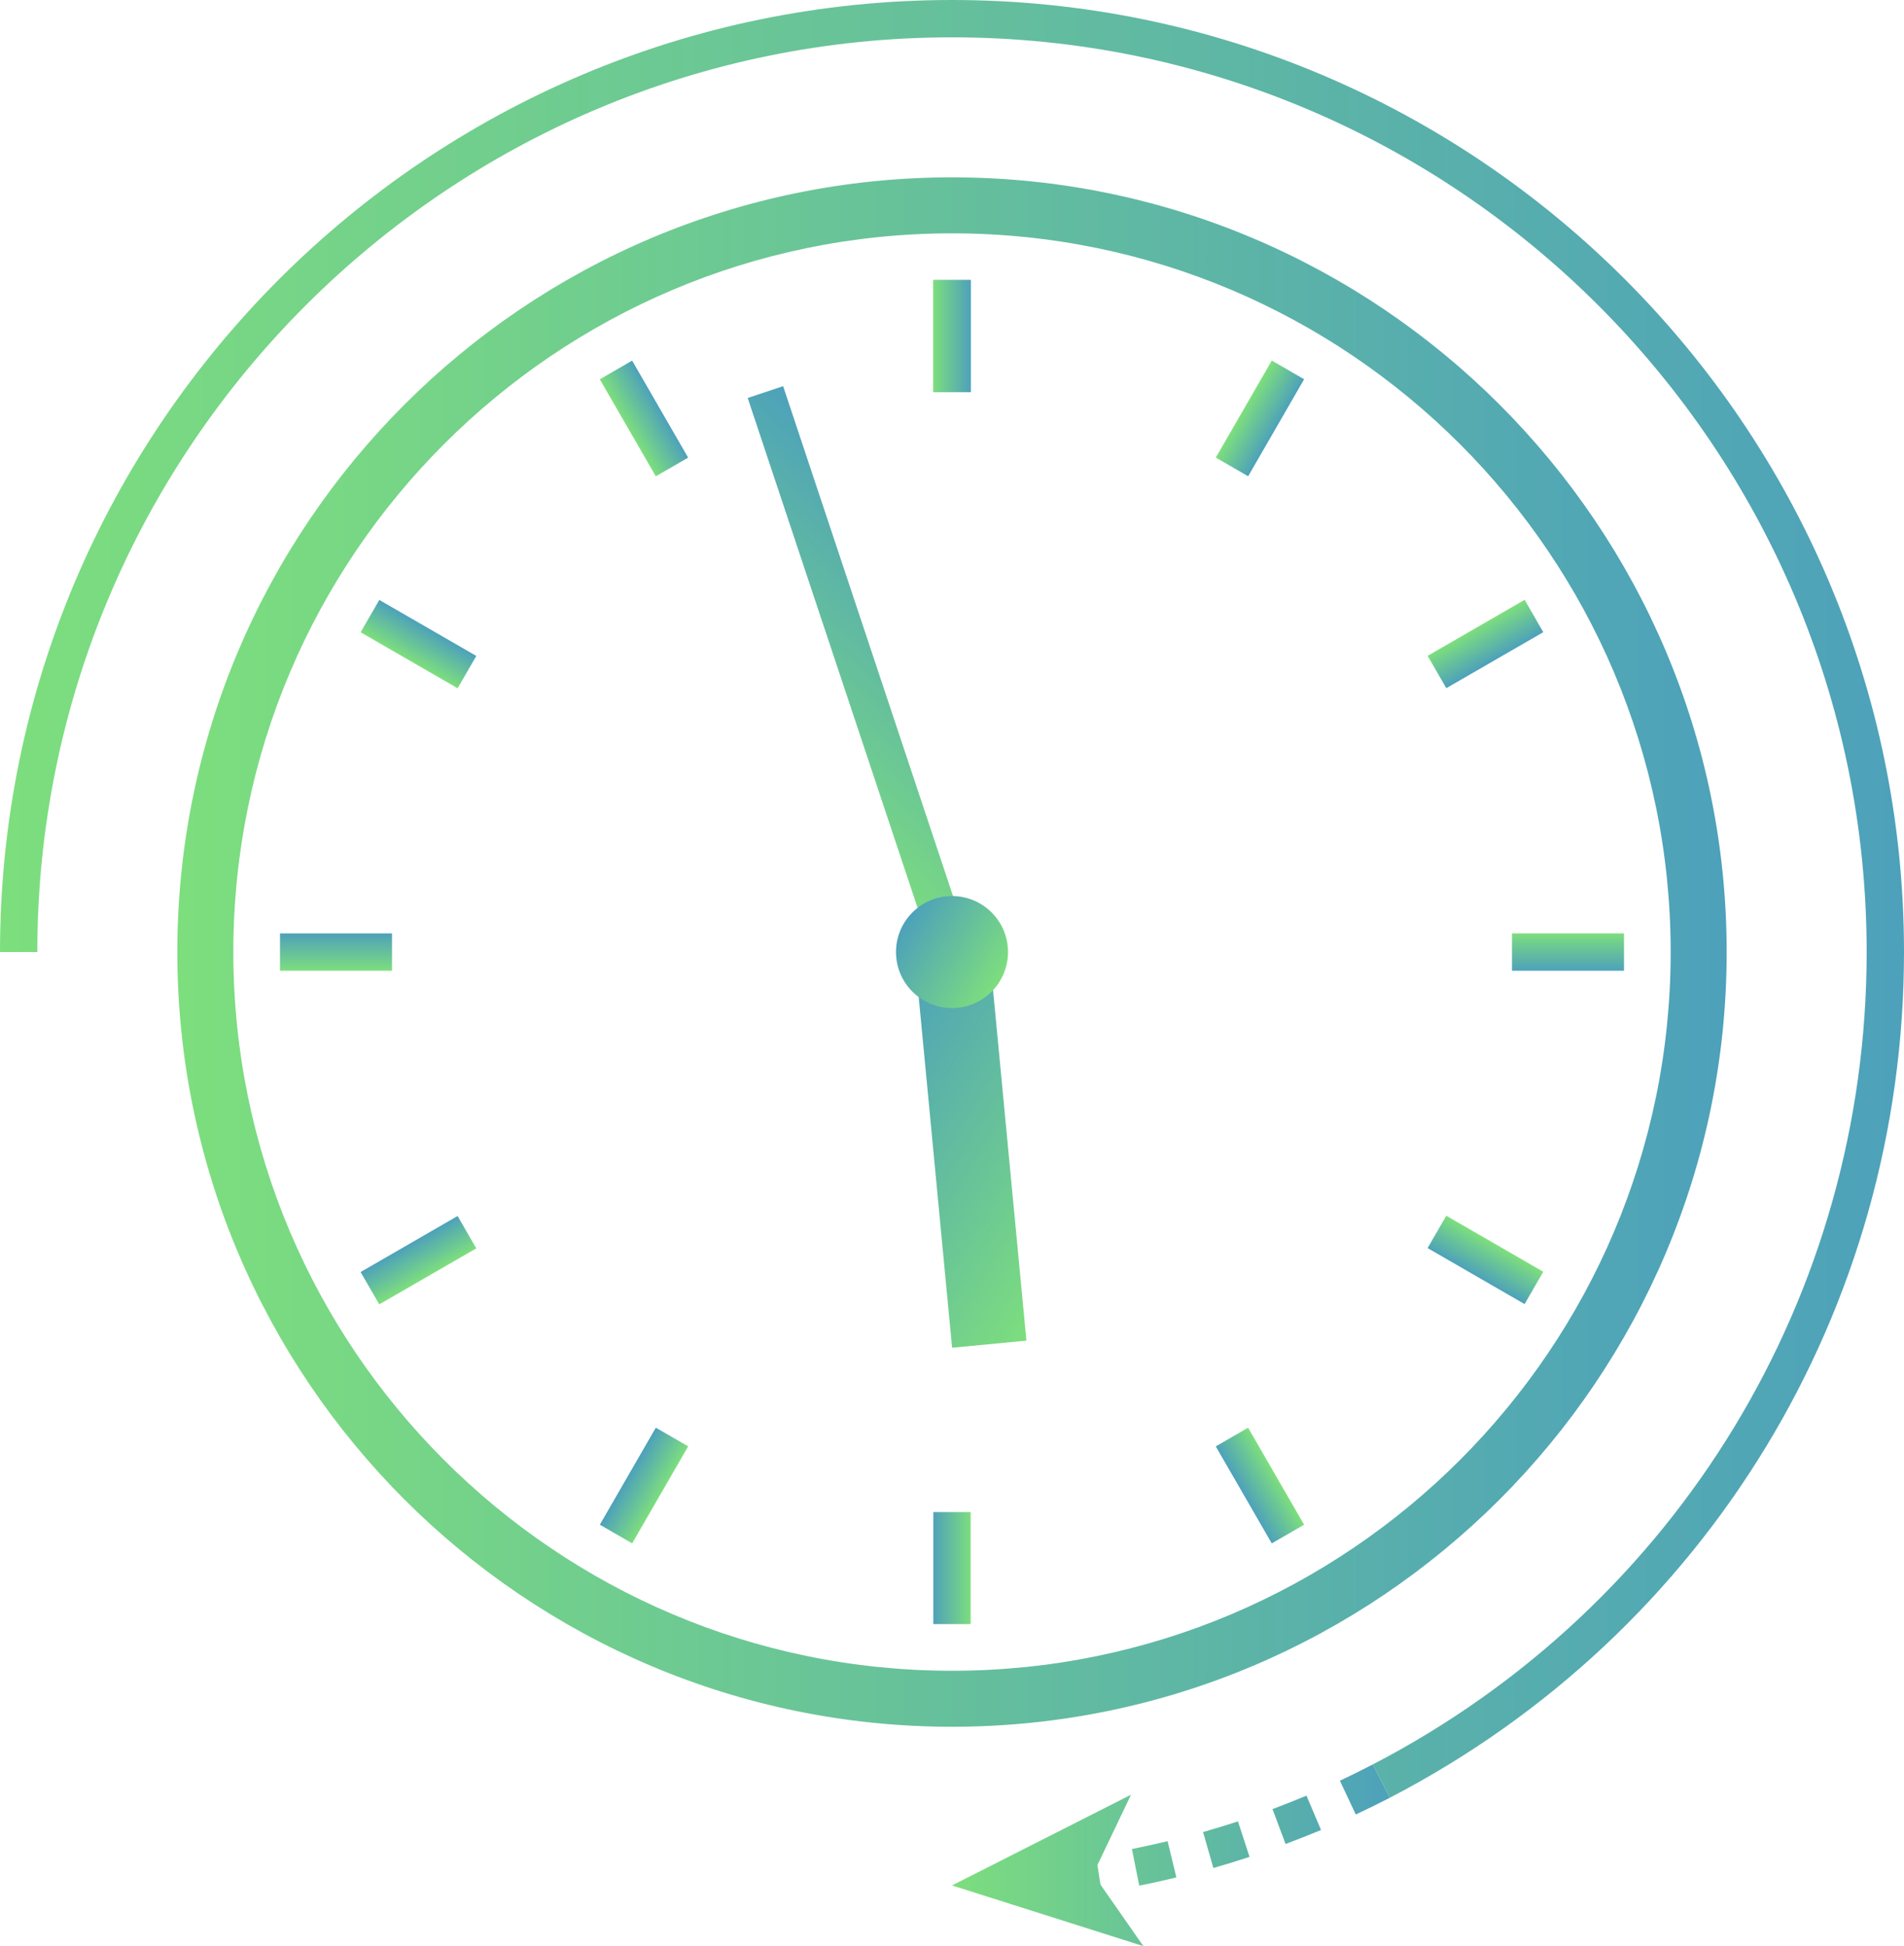
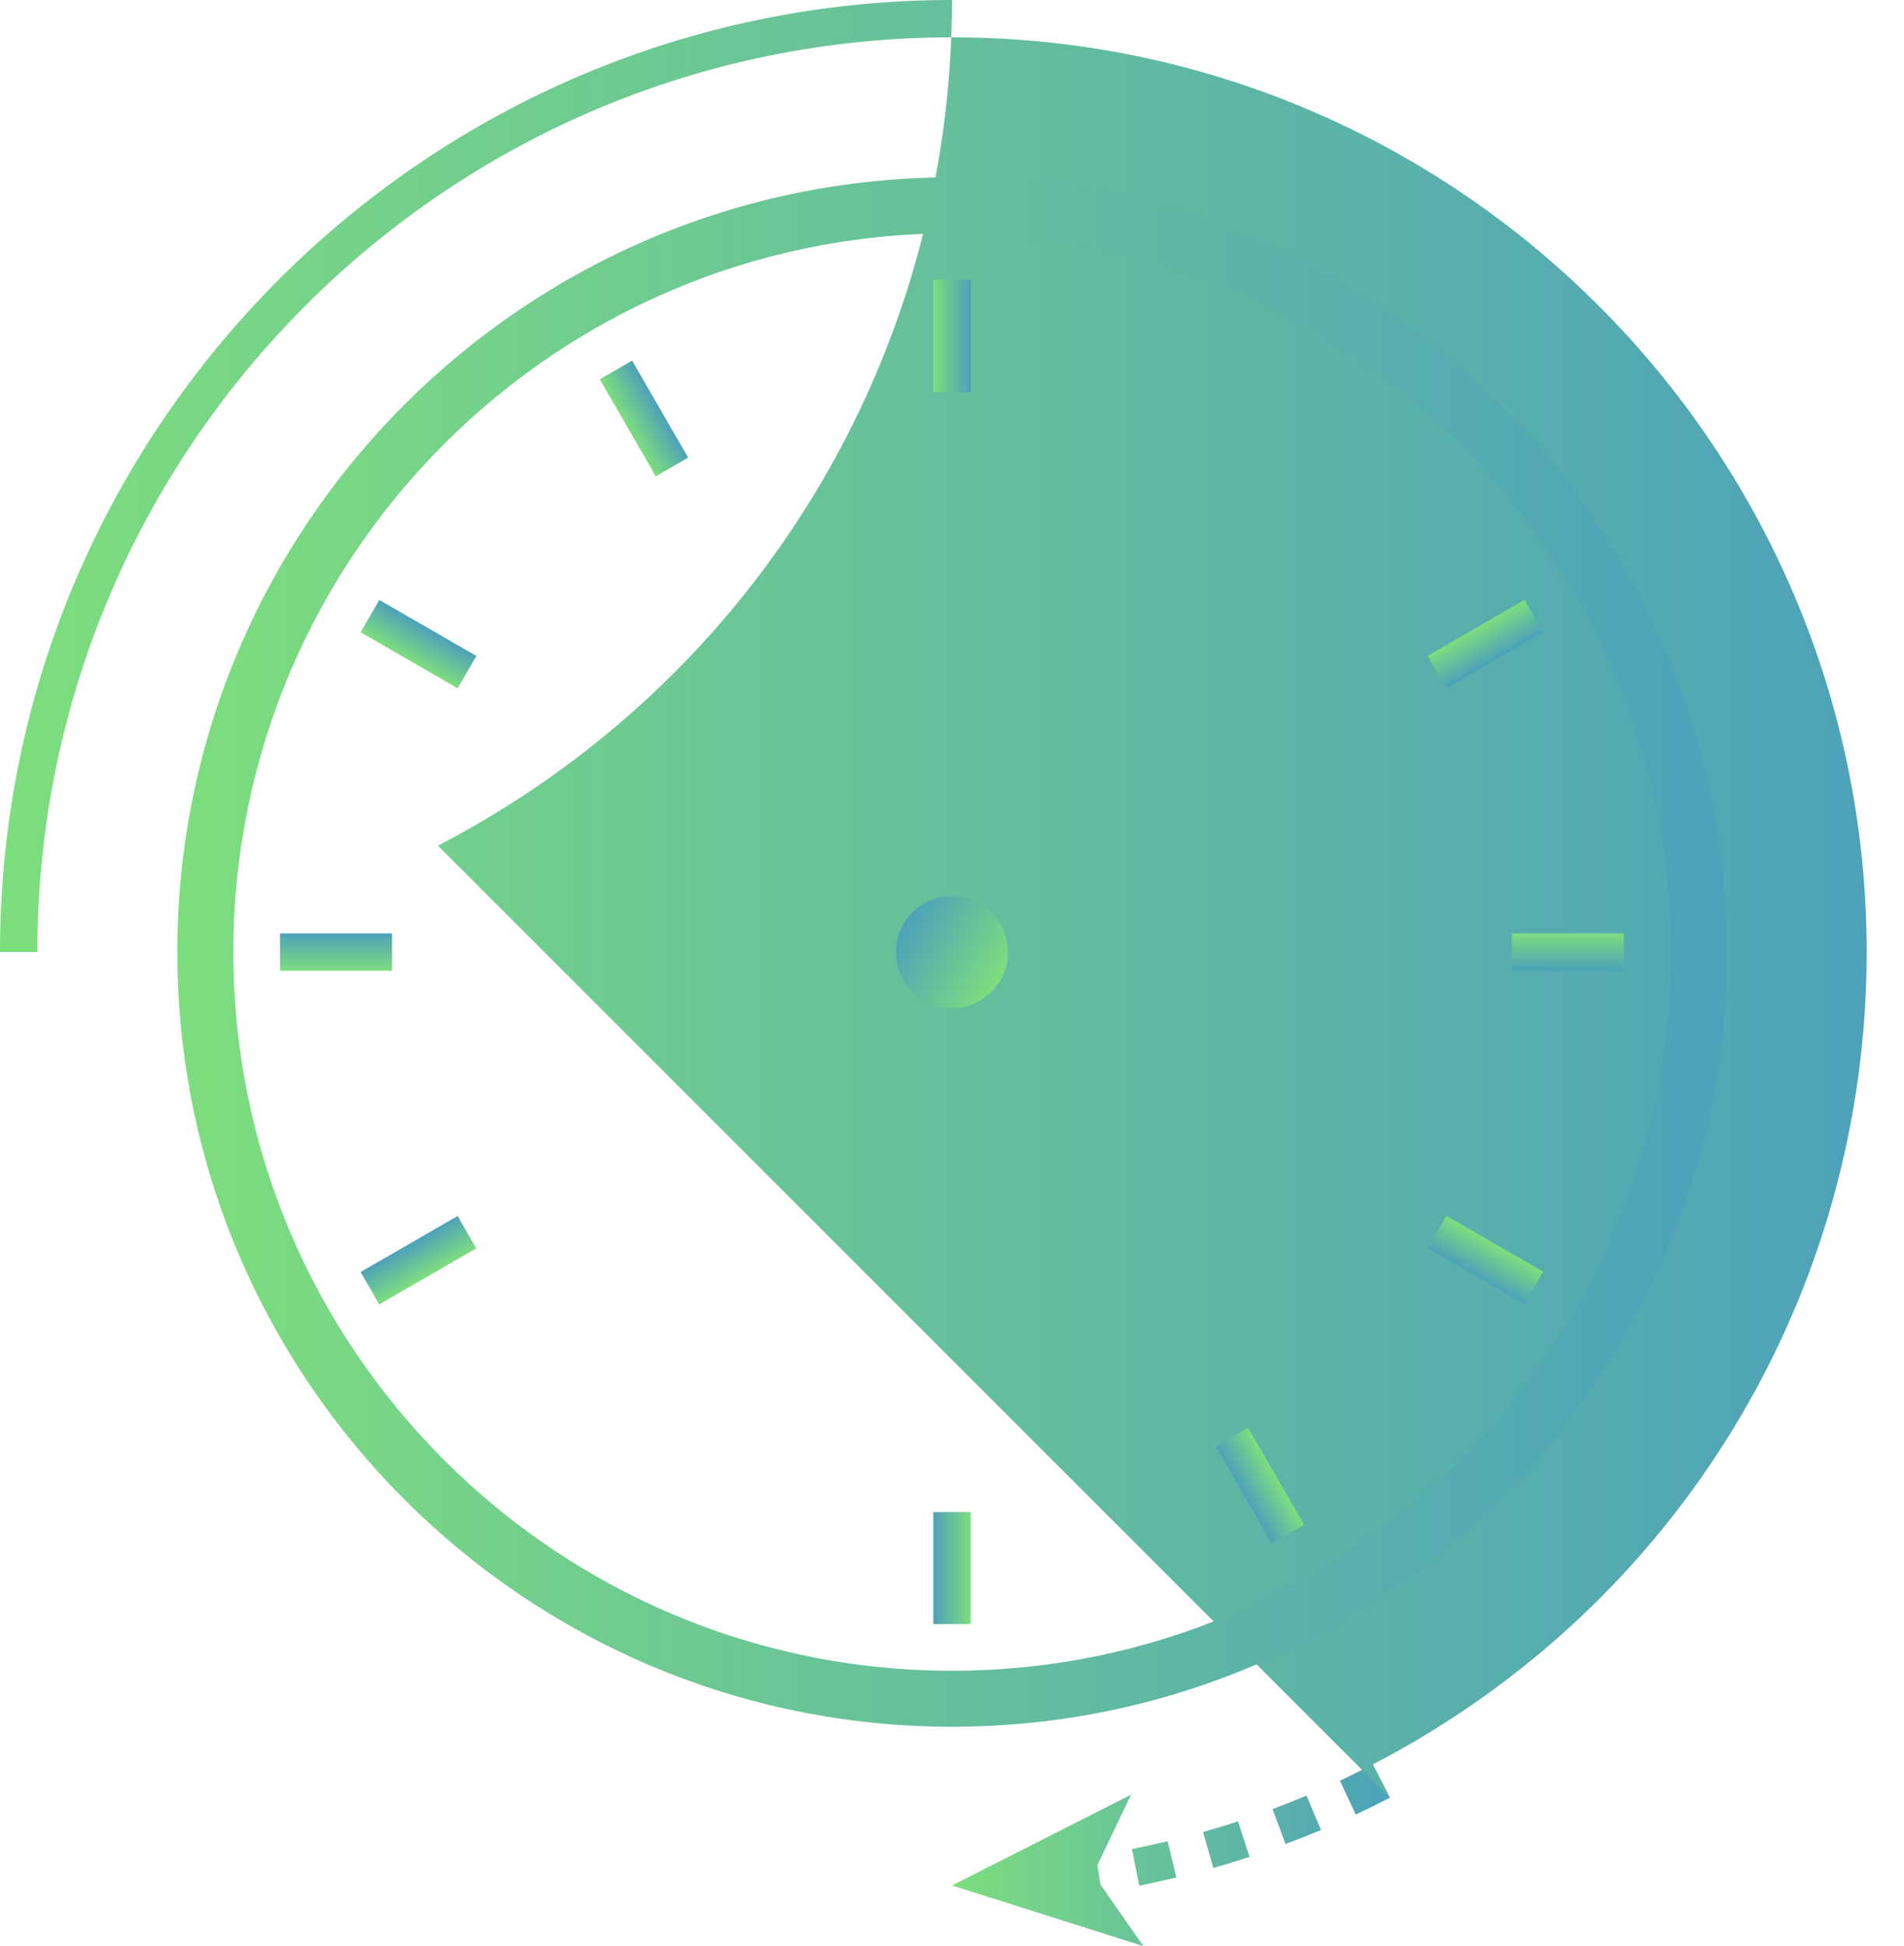
<svg xmlns="http://www.w3.org/2000/svg" xmlns:xlink="http://www.w3.org/1999/xlink" id="_レイヤー_2" data-name="レイヤー_2" viewBox="0 0 102 104.25">
  <defs>
    <style>
      .cls-1 {
        fill: url(#_新規グラデーションスウォッチ_1);
      }

      .cls-2 {
        fill: url(#_新規グラデーションスウォッチ_1-2);
      }

      .cls-3 {
        fill: url(#_新規グラデーションスウォッチ_1-9);
      }

      .cls-4 {
        fill: url(#_新規グラデーションスウォッチ_1-5);
      }

      .cls-5 {
        fill: url(#_新規グラデーションスウォッチ_1-4);
      }

      .cls-6 {
        fill: url(#_新規グラデーションスウォッチ_1-3);
      }

      .cls-7 {
        fill: url(#_新規グラデーションスウォッチ_1-7);
      }

      .cls-8 {
        fill: url(#_新規グラデーションスウォッチ_1-6);
      }

      .cls-9 {
        fill: url(#_新規グラデーションスウォッチ_1-8);
      }

      .cls-10 {
        fill: url(#_新規グラデーションスウォッチ_1-13);
      }

      .cls-11 {
        fill: url(#_新規グラデーションスウォッチ_1-20);
      }

      .cls-12 {
        fill: url(#_新規グラデーションスウォッチ_1-19);
      }

      .cls-13 {
        fill: url(#_新規グラデーションスウォッチ_1-17);
      }

      .cls-14 {
        fill: url(#_新規グラデーションスウォッチ_1-14);
      }

      .cls-15 {
        fill: url(#_新規グラデーションスウォッチ_1-12);
      }

      .cls-16 {
        fill: url(#_新規グラデーションスウォッチ_1-10);
      }

      .cls-17 {
        fill: url(#_新規グラデーションスウォッチ_1-15);
      }

      .cls-18 {
        fill: url(#_新規グラデーションスウォッチ_1-11);
      }

      .cls-19 {
        fill: url(#_新規グラデーションスウォッチ_1-18);
      }

      .cls-20 {
        fill: url(#_新規グラデーションスウォッチ_1-16);
      }
    </style>
    <linearGradient id="_新規グラデーションスウォッチ_1" data-name="新規グラデーションスウォッチ 1" x1="51" y1="98.01" x2="74.46" y2="98.01" gradientUnits="userSpaceOnUse">
      <stop offset="0" stop-color="#7dde7e" />
      <stop offset="1" stop-color="#4da1ba" />
    </linearGradient>
    <linearGradient id="_新規グラデーションスウォッチ_1-2" data-name="新規グラデーションスウォッチ 1" x1="51" y1="100.2" x2="74.46" y2="100.2" xlink:href="#_新規グラデーションスウォッチ_1" />
    <linearGradient id="_新規グラデーションスウォッチ_1-3" data-name="新規グラデーションスウォッチ 1" x1="0" y1="48.15" x2="102" y2="48.15" xlink:href="#_新規グラデーションスウォッチ_1" />
    <linearGradient id="_新規グラデーションスウォッチ_1-4" data-name="新規グラデーションスウォッチ 1" x1="9.5" y1="51" x2="92.5" y2="51" xlink:href="#_新規グラデーションスウォッチ_1" />
    <linearGradient id="_新規グラデーションスウォッチ_1-5" data-name="新規グラデーションスウォッチ 1" x1="50" y1="18" x2="52" y2="18" xlink:href="#_新規グラデーションスウォッチ_1" />
    <linearGradient id="_新規グラデーションスウォッチ_1-6" data-name="新規グラデーションスウォッチ 1" x1="-24.06" y1="-234.39" x2="-22.06" y2="-234.39" gradientTransform="translate(-166.89 45.46) rotate(90.01)" xlink:href="#_新規グラデーションスウォッチ_1" />
    <linearGradient id="_新規グラデーションスウォッチ_1-7" data-name="新規グラデーションスウォッチ 1" x1="-214.39" y1="-415.94" x2="-212.39" y2="-415.94" gradientTransform="translate(-336.37 247.88) rotate(90)" xlink:href="#_新規グラデーションスウォッチ_1" />
    <linearGradient id="_新規グラデーションスウォッチ_1-8" data-name="新規グラデーションスウォッチ 1" x1="-470" y1="-478" x2="-468" y2="-478" gradientTransform="translate(-394 520) rotate(90)" xlink:href="#_新規グラデーションスウォッチ_1" />
    <linearGradient id="_新規グラデーションスウォッチ_1-9" data-name="新規グラデーションスウォッチ 1" x1="-722.39" y1="-403.94" x2="-720.39" y2="-403.94" gradientTransform="translate(-641.83 -336.42) rotate(180)" xlink:href="#_新規グラデーションスウォッチ_1" />
    <linearGradient id="_新規グラデーションスウォッチ_1-10" data-name="新規グラデーションスウォッチ 1" x1="-903.94" y1="-213.61" x2="-901.94" y2="-213.61" gradientTransform="translate(-835.44 -134.02) rotate(180)" xlink:href="#_新規グラデーションスウォッチ_1" />
    <linearGradient id="_新規グラデーションスウォッチ_1-11" data-name="新規グラデーションスウォッチ 1" x1="-966" y1="42" x2="-964" y2="42" gradientTransform="translate(-914 126) rotate(-180)" xlink:href="#_新規グラデーションスウォッチ_1" />
    <linearGradient id="_新規グラデーションスウォッチ_1-12" data-name="新規グラデーションスウォッチ 1" x1="-891.94" y1="294.39" x2="-889.94" y2="294.39" gradientTransform="translate(-259.81 -811.39) rotate(-89.99)" xlink:href="#_新規グラデーションスウォッチ_1" />
    <linearGradient id="_新規グラデーションスウォッチ_1-13" data-name="新規グラデーションスウォッチ 1" x1="-701.61" y1="475.94" x2="-699.61" y2="475.94" gradientTransform="translate(-453.5 -633.12) rotate(-90)" xlink:href="#_新規グラデーションスウォッチ_1" />
    <linearGradient id="_新規グラデーションスウォッチ_1-14" data-name="新規グラデーションスウォッチ 1" x1="-446" y1="538" x2="-444" y2="538" gradientTransform="translate(-520 -394) rotate(-90)" xlink:href="#_新規グラデーションスウォッチ_1" />
    <linearGradient id="_新規グラデーションスウォッチ_1-15" data-name="新規グラデーションスウォッチ 1" x1="-193.61" y1="463.94" x2="-191.61" y2="463.94" gradientTransform="translate(215.03 -429.44)" xlink:href="#_新規グラデーションスウォッチ_1" />
    <linearGradient id="_新規グラデーションスウォッチ_1-16" data-name="新規グラデーションスウォッチ 1" x1="-12.06" y1="273.61" x2="-10.06" y2="273.61" gradientTransform="translate(45.56 -251.19)" xlink:href="#_新規グラデーションスウォッチ_1" />
    <linearGradient id="_新規グラデーションスウォッチ_1-17" data-name="新規グラデーションスウォッチ 1" x1="50" y1="18" x2="52" y2="18" xlink:href="#_新規グラデーションスウォッチ_1" />
    <linearGradient id="_新規グラデーションスウォッチ_1-18" data-name="新規グラデーションスウォッチ 1" x1="-899.35" y1="328.21" x2="-883.55" y2="328.21" gradientTransform="translate(-859.01 -207.68) rotate(-143.33)" xlink:href="#_新規グラデーションスウォッチ_1" />
    <linearGradient id="_新規グラデーションスウォッチ_1-19" data-name="新規グラデーションスウォッチ 1" x1="-107.71" y1="417.45" x2="-90.47" y2="417.45" gradientTransform="translate(-72.31 -376.42) rotate(-29.36)" xlink:href="#_新規グラデーションスウォッチ_1" />
    <linearGradient id="_新規グラデーションスウォッチ_1-20" data-name="新規グラデーションスウォッチ 1" x1="53.57" y1="52.56" x2="48.43" y2="49.44" xlink:href="#_新規グラデーションスウォッチ_1" />
  </defs>
  <g id="Design">
    <g>
      <g>
        <path class="cls-1" d="M58.19,101.5l-.28-1.98c.27-.04.54-.08.8-.12l.31,1.98c-.28.04-.56.09-.84.12ZM61.03,101.01l-.39-1.96c.64-.13,1.28-.27,1.91-.42l.47,1.94c-.66.16-1.32.31-1.99.44ZM65,100.06l-.55-1.92c.63-.18,1.25-.37,1.87-.57l.62,1.9c-.64.21-1.29.41-1.95.6ZM68.87,98.78l-.7-1.87c.61-.23,1.22-.47,1.82-.72l.78,1.84c-.63.26-1.26.51-1.9.75ZM72.63,97.2l-.85-1.81c.59-.28,1.18-.57,1.76-.87l.92,1.78c-.6.31-1.21.61-1.83.9Z" />
        <polygon class="cls-2" points="51 101 60.59 96.14 58.56 100.39 61.25 104.25 51 101" />
      </g>
-       <path class="cls-6" d="M74.46,96.3l-.92-1.78c16.32-8.47,26.46-25.15,26.46-43.52,0-27.02-21.98-49-49-49S2,23.98,2,51H0C0,22.88,22.88,0,51,0s51,22.88,51,51c0,19.12-10.55,36.48-27.54,45.3Z" />
+       <path class="cls-6" d="M74.46,96.3l-.92-1.78c16.32-8.47,26.46-25.15,26.46-43.52,0-27.02-21.98-49-49-49S2,23.98,2,51H0C0,22.88,22.88,0,51,0c0,19.12-10.55,36.48-27.54,45.3Z" />
      <path class="cls-5" d="M51,92.5c-22.88,0-41.5-18.62-41.5-41.5S28.12,9.5,51,9.5s41.5,18.62,41.5,41.5-18.62,41.5-41.5,41.5ZM51,12.5c-21.23,0-38.5,17.27-38.5,38.5s17.27,38.5,38.5,38.5,38.5-17.27,38.5-38.5S72.23,12.5,51,12.5Z" />
      <rect class="cls-4" x="50" y="15" width="2" height="6" />
-       <rect class="cls-8" x="64.5" y="21.42" width="6" height="2" transform="translate(14.34 69.67) rotate(-60.01)" />
      <rect class="cls-7" x="76.58" y="33.5" width="6" height="2" transform="translate(-6.59 44.41) rotate(-30)" />
      <rect class="cls-9" x="81" y="50" width="6" height="2" />
      <rect class="cls-3" x="78.58" y="64.5" width="2" height="6" transform="translate(-18.67 102.66) rotate(-60)" />
      <rect class="cls-16" x="66.5" y="76.58" width="2" height="6" transform="translate(-30.75 44.41) rotate(-30)" />
      <rect class="cls-18" x="50" y="81" width="2" height="6" />
-       <rect class="cls-15" x="31.5" y="78.58" width="6" height="2" transform="translate(-51.67 69.68) rotate(-60.01)" />
      <rect class="cls-10" x="19.42" y="66.5" width="6" height="2" transform="translate(-30.75 20.26) rotate(-30)" />
      <rect class="cls-14" x="15" y="50" width="6" height="2" />
      <rect class="cls-17" x="21.42" y="31.5" width="2" height="6" transform="translate(-18.67 36.67) rotate(-60)" />
      <rect class="cls-20" x="33.5" y="19.42" width="2" height="6" transform="translate(-6.59 20.25) rotate(-30)" />
      <rect class="cls-13" x="50" y="15" width="2" height="6" />
-       <rect class="cls-19" x="50" y="50.95" width="4" height="21.1" transform="translate(-5.6 5.21) rotate(-5.44)" />
-       <rect class="cls-12" x="45" y="20.19" width="2" height="31.62" transform="translate(-9.02 16.39) rotate(-18.43)" />
      <circle class="cls-11" cx="51" cy="51" r="3" />
    </g>
  </g>
</svg>